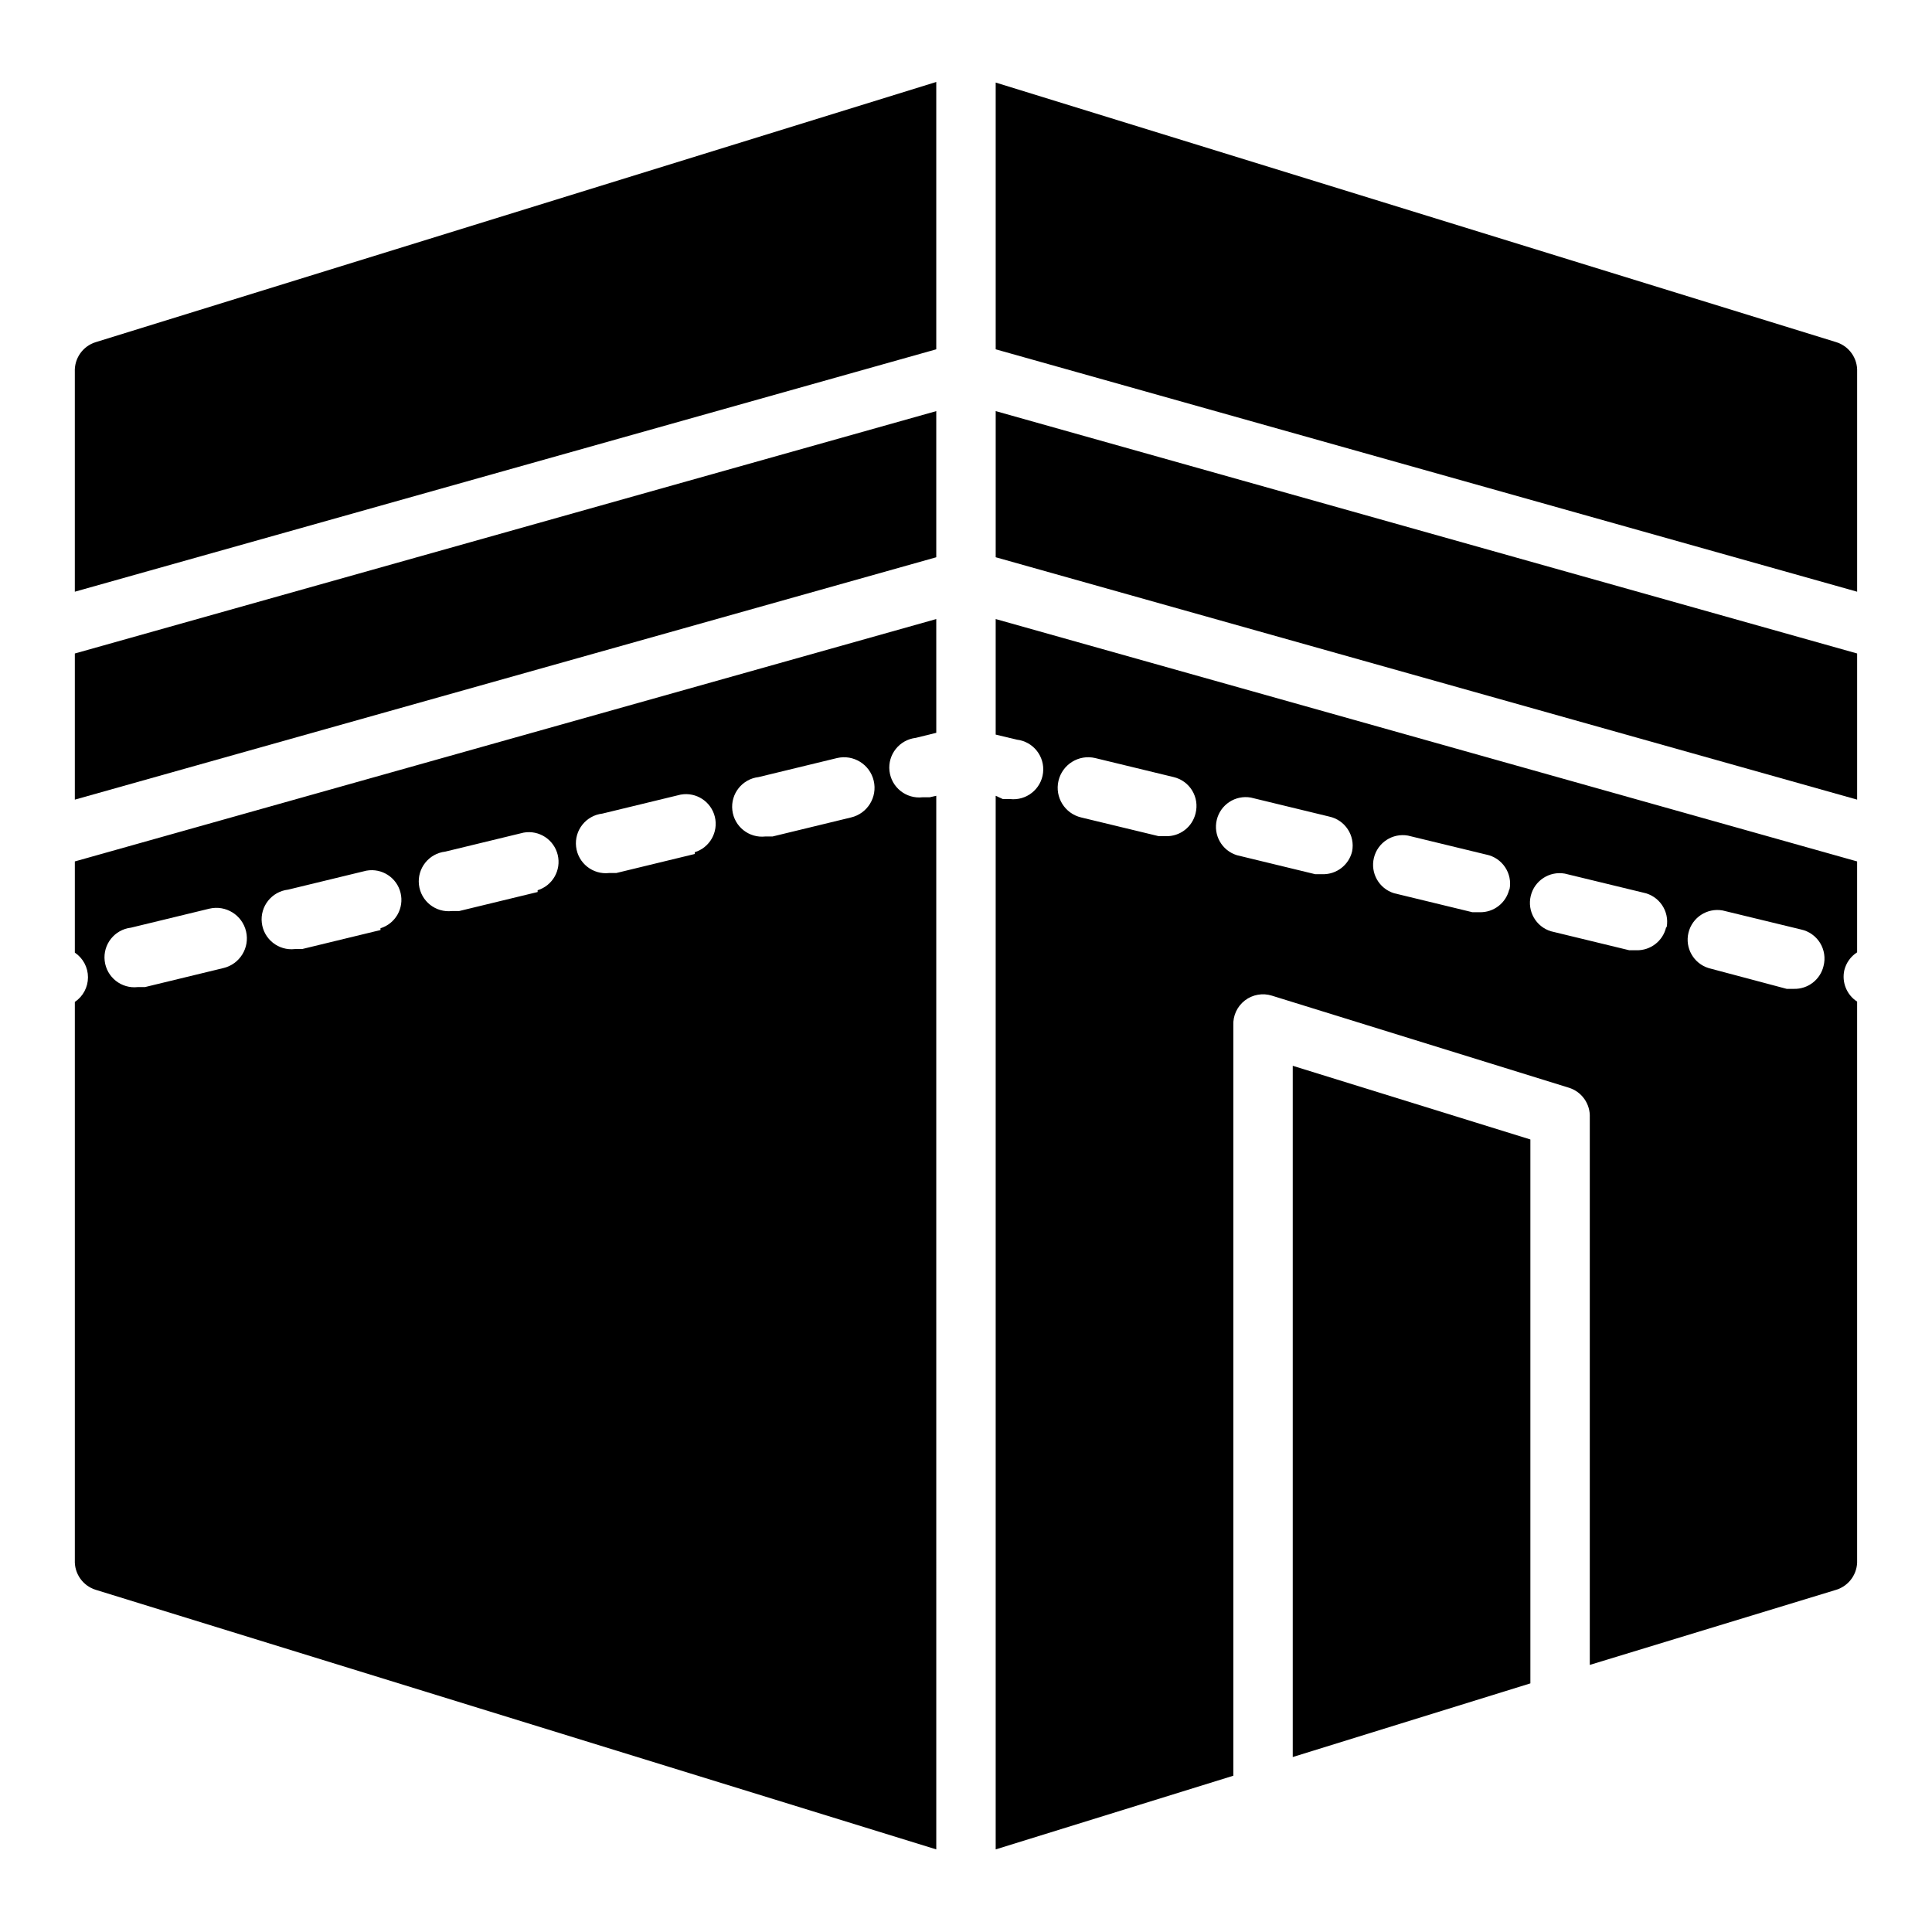
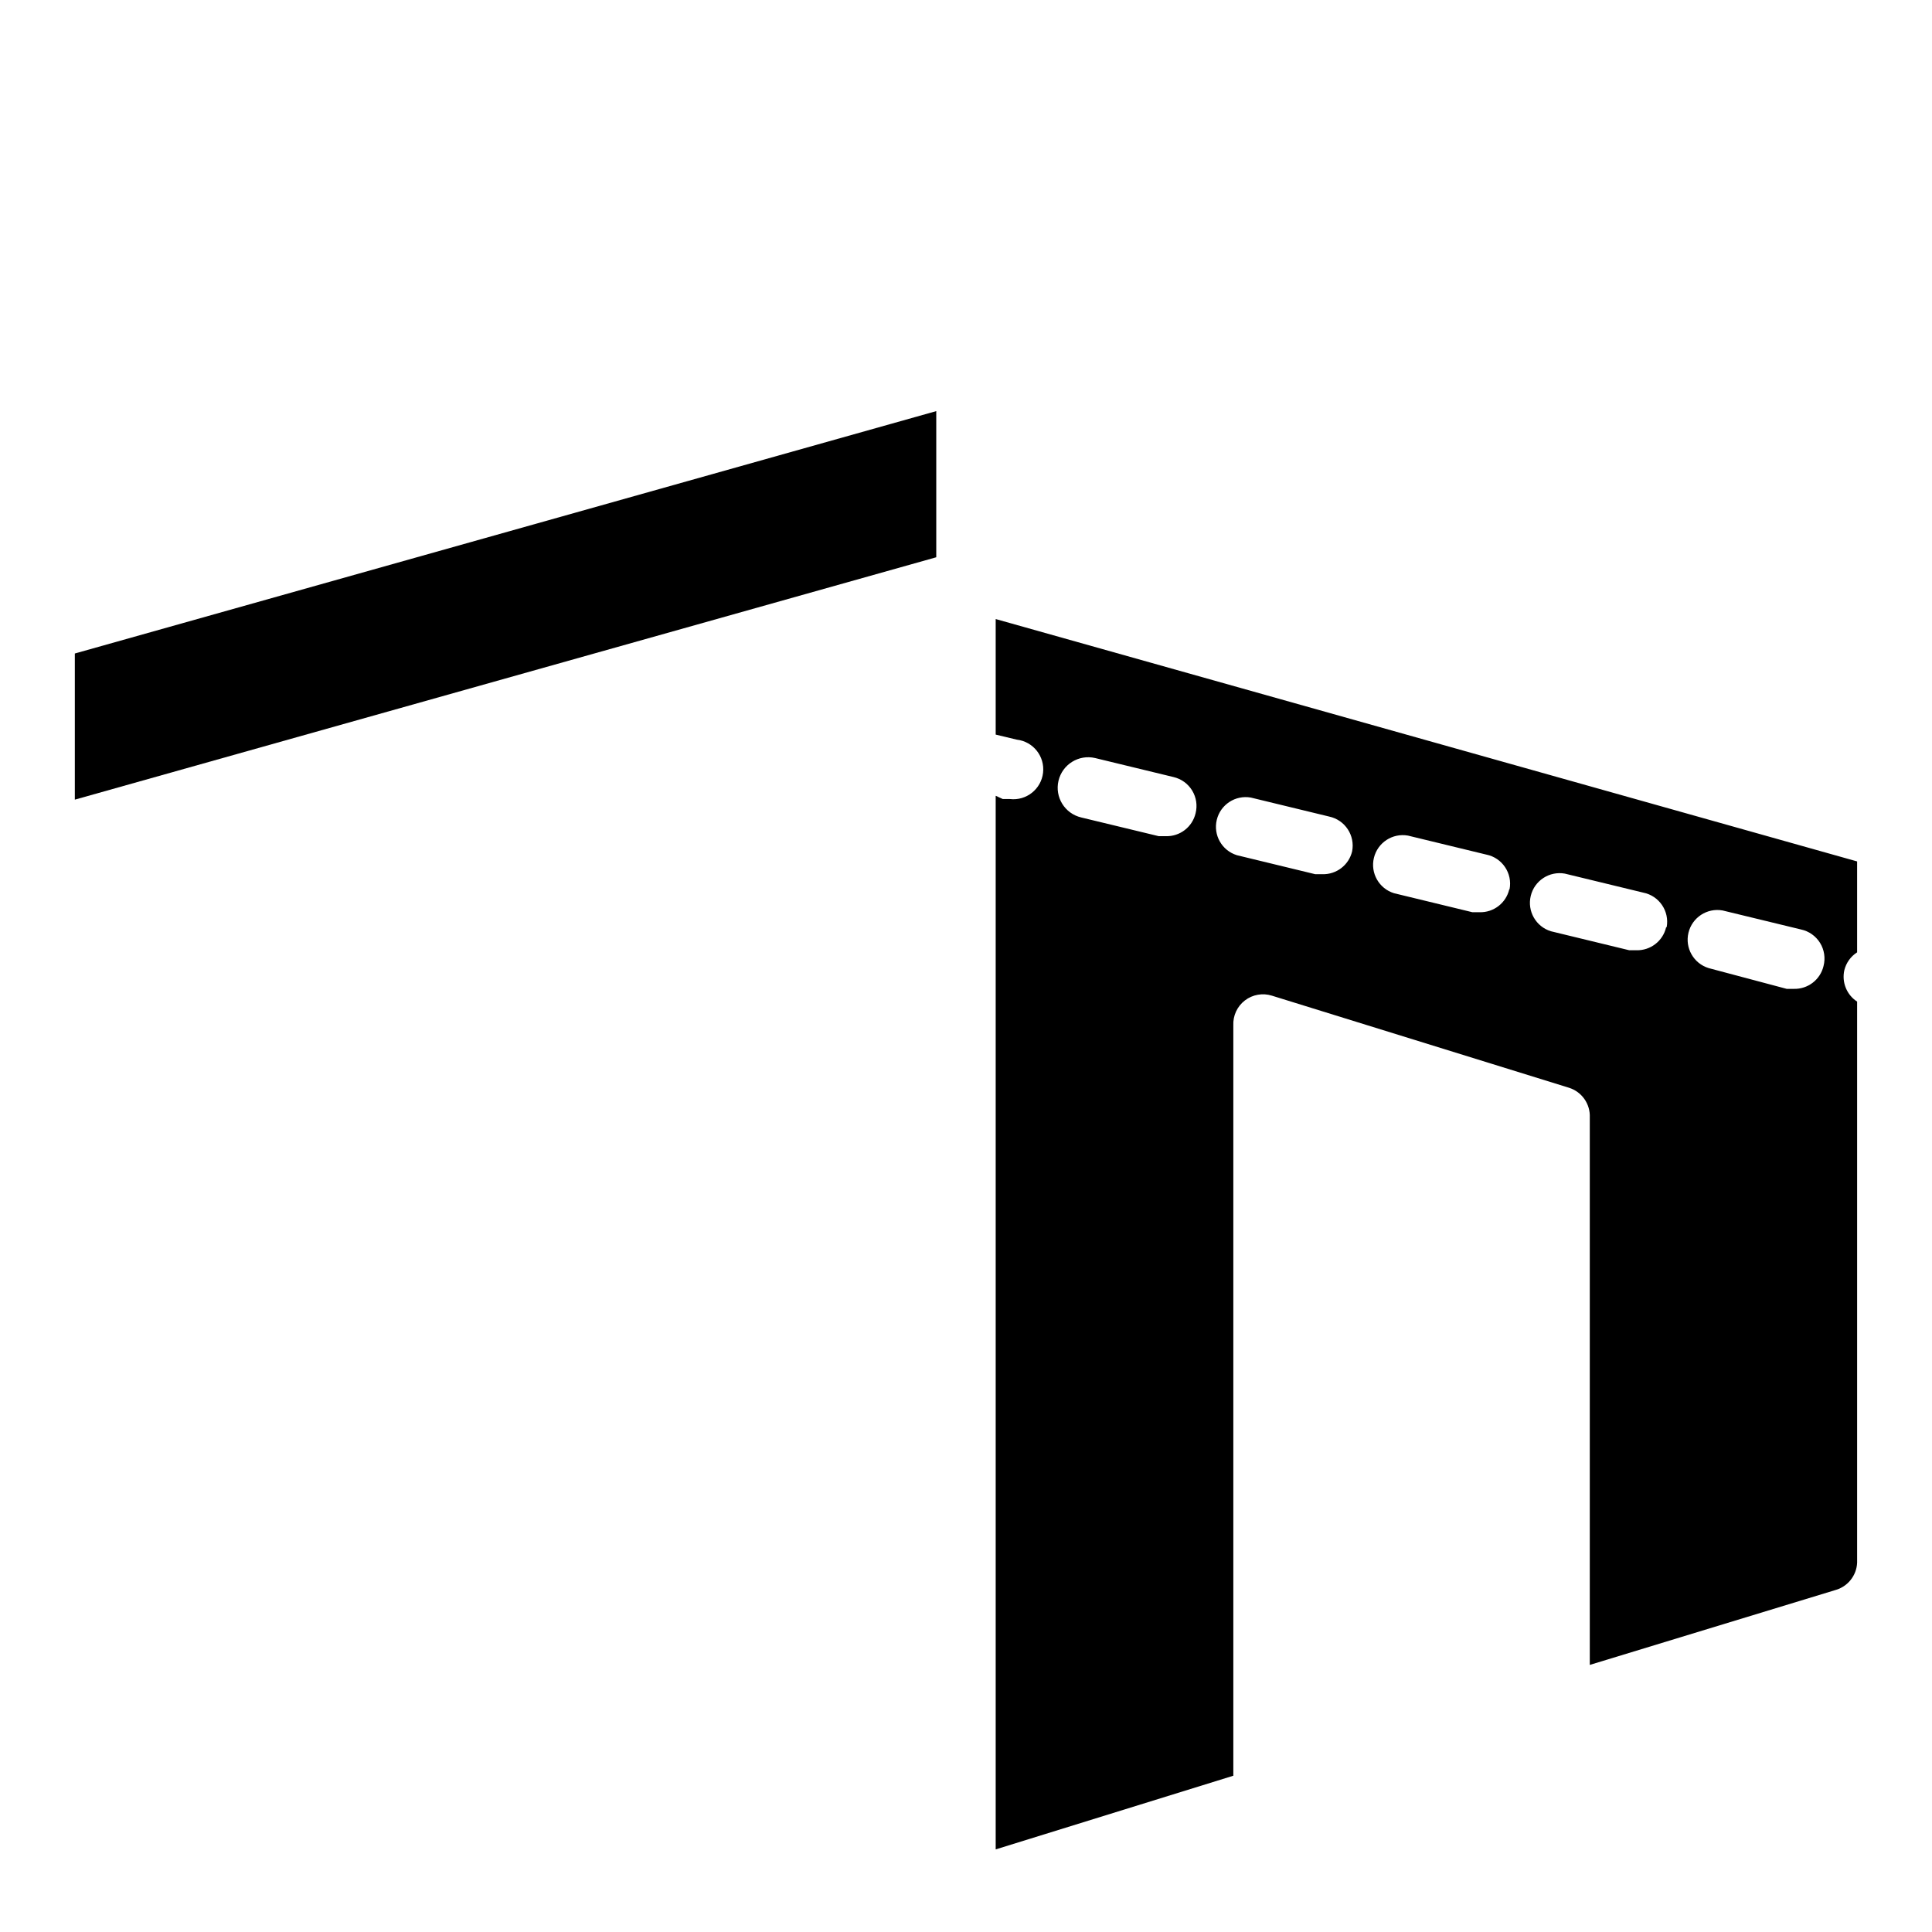
<svg xmlns="http://www.w3.org/2000/svg" fill="#000000" width="800px" height="800px" version="1.1" viewBox="144 144 512 512">
  <g>
-     <path d="m486.59 609.63 62.977-19.52v-144.14l-62.977-19.523z" />
-     <path d="m392.12 236.57v-70.848l-222.78 68.961c-3.41 1.066-5.672 4.301-5.512 7.871v58.254z" />
-     <path d="m392.12 354.89-1.73 0.395h-1.891c-4.348 0.5-8.277-2.617-8.777-6.965-0.5-4.348 2.621-8.277 6.969-8.777l5.434-1.34-0.004-30.148-228.29 64.234v24.168c2.18 1.461 3.484 3.91 3.484 6.531 0 2.625-1.305 5.074-3.484 6.535v147.91c-0.16 3.57 2.102 6.805 5.512 7.875l222.78 68.801zm-188.93 45.66-20.781 5.039h-1.891v-0.004c-4.348 0.5-8.277-2.617-8.777-6.965s2.617-8.277 6.965-8.777l20.781-5.039h0.004c4.344-1.02 8.699 1.676 9.719 6.023 1.023 4.348-1.672 8.699-6.019 9.723zm41.645-10.078-20.781 5.039h-1.895c-4.348 0.5-8.277-2.621-8.777-6.969-0.5-4.348 2.621-8.277 6.969-8.777l20.781-5.039v0.004c4.094-0.727 8.047 1.855 9.023 5.898 0.98 4.039-1.352 8.145-5.324 9.371zm41.645-10.078-20.781 5.039h-1.895c-4.348 0.5-8.277-2.617-8.777-6.965s2.621-8.277 6.965-8.777l20.781-5.039h0.004c4.094-0.727 8.043 1.859 9.023 5.898 0.98 4.039-1.352 8.145-5.324 9.375zm41.645-10.078-20.781 5.039h-1.891l-0.004 0.004c-4.348 0.5-8.277-2.621-8.777-6.969s2.617-8.277 6.965-8.777l20.781-5.039v0.004c4.094-0.727 8.047 1.855 9.027 5.898 0.977 4.039-1.355 8.145-5.328 9.371zm41.402-9.68-20.781 5.039h-1.891c-4.348 0.5-8.277-2.617-8.777-6.965-0.5-4.348 2.617-8.277 6.965-8.777l20.781-5.039c4.348-1.023 8.703 1.676 9.723 6.023 1.023 4.348-1.672 8.699-6.019 9.719z" />
-     <path d="m407.87 236.57 228.29 64.238v-58.254c0.164-3.57-2.102-6.805-5.512-7.871l-222.78-68.805z" />
-     <path d="m636.16 317.18-228.29-64.234v38.73l228.29 64.234z" />
    <path d="m632.77 401.1c0.484-1.949 1.695-3.641 3.387-4.723v-24.09l-228.29-64.234v30.621l5.59 1.34c4.348 0.496 7.465 4.43 6.965 8.773-0.5 4.348-4.43 7.469-8.777 6.969h-1.891l-1.887-0.867v279.22l62.977-19.523v-198.85c-0.121-2.57 1.023-5.035 3.062-6.606 2.039-1.566 4.719-2.039 7.172-1.266l78.719 24.402c3.41 1.07 5.672 4.301 5.512 7.871v145.08l65.336-19.914c3.41-1.07 5.676-4.305 5.512-7.875v-147.99c-2.766-1.797-4.117-5.129-3.387-8.344zm-171.93-41.566c-0.855 3.633-4.141 6.164-7.871 6.062h-1.891l-20.543-4.961c-4.348-1.02-7.043-5.371-6.023-9.719 1.023-4.348 5.375-7.047 9.723-6.023l20.781 5.039c2.059 0.484 3.832 1.773 4.926 3.578 1.098 1.809 1.422 3.977 0.898 6.023zm41.488 10.078c-0.859 3.629-4.144 6.16-7.875 6.062h-1.891l-20.781-5.039h0.004c-3.973-1.23-6.305-5.336-5.324-9.375 0.977-4.039 4.93-6.621 9.023-5.898l20.781 5.039c4.191 0.906 6.887 5 6.062 9.211zm41.645 10.078-0.004-0.004c-0.855 3.633-4.141 6.164-7.871 6.062h-1.891l-20.781-5.039c-3.973-1.227-6.301-5.332-5.324-9.371 0.98-4.043 4.93-6.625 9.023-5.898l20.781 5.039 0.004-0.004c4.223 0.871 6.961 4.977 6.137 9.211zm41.562 10.078v-0.004c-0.859 3.629-4.144 6.16-7.871 6.062h-1.891l-20.781-5.039c-3.973-1.23-6.305-5.336-5.324-9.375 0.977-4.039 4.93-6.621 9.023-5.898l20.781 5.039c4.219 0.832 6.988 4.898 6.219 9.133zm41.723 10.23c-0.859 3.629-4.144 6.16-7.875 6.059h-1.891l-20.699-5.508c-3.973-1.23-6.305-5.336-5.328-9.375 0.98-4.039 4.934-6.625 9.027-5.898l20.781 5.039c2.102 0.445 3.93 1.734 5.062 3.562 1.129 1.828 1.461 4.039 0.922 6.121z" />
    <path d="m392.12 252.95-228.29 64.234v38.73l228.29-64.234z" />
  </g>
</svg>